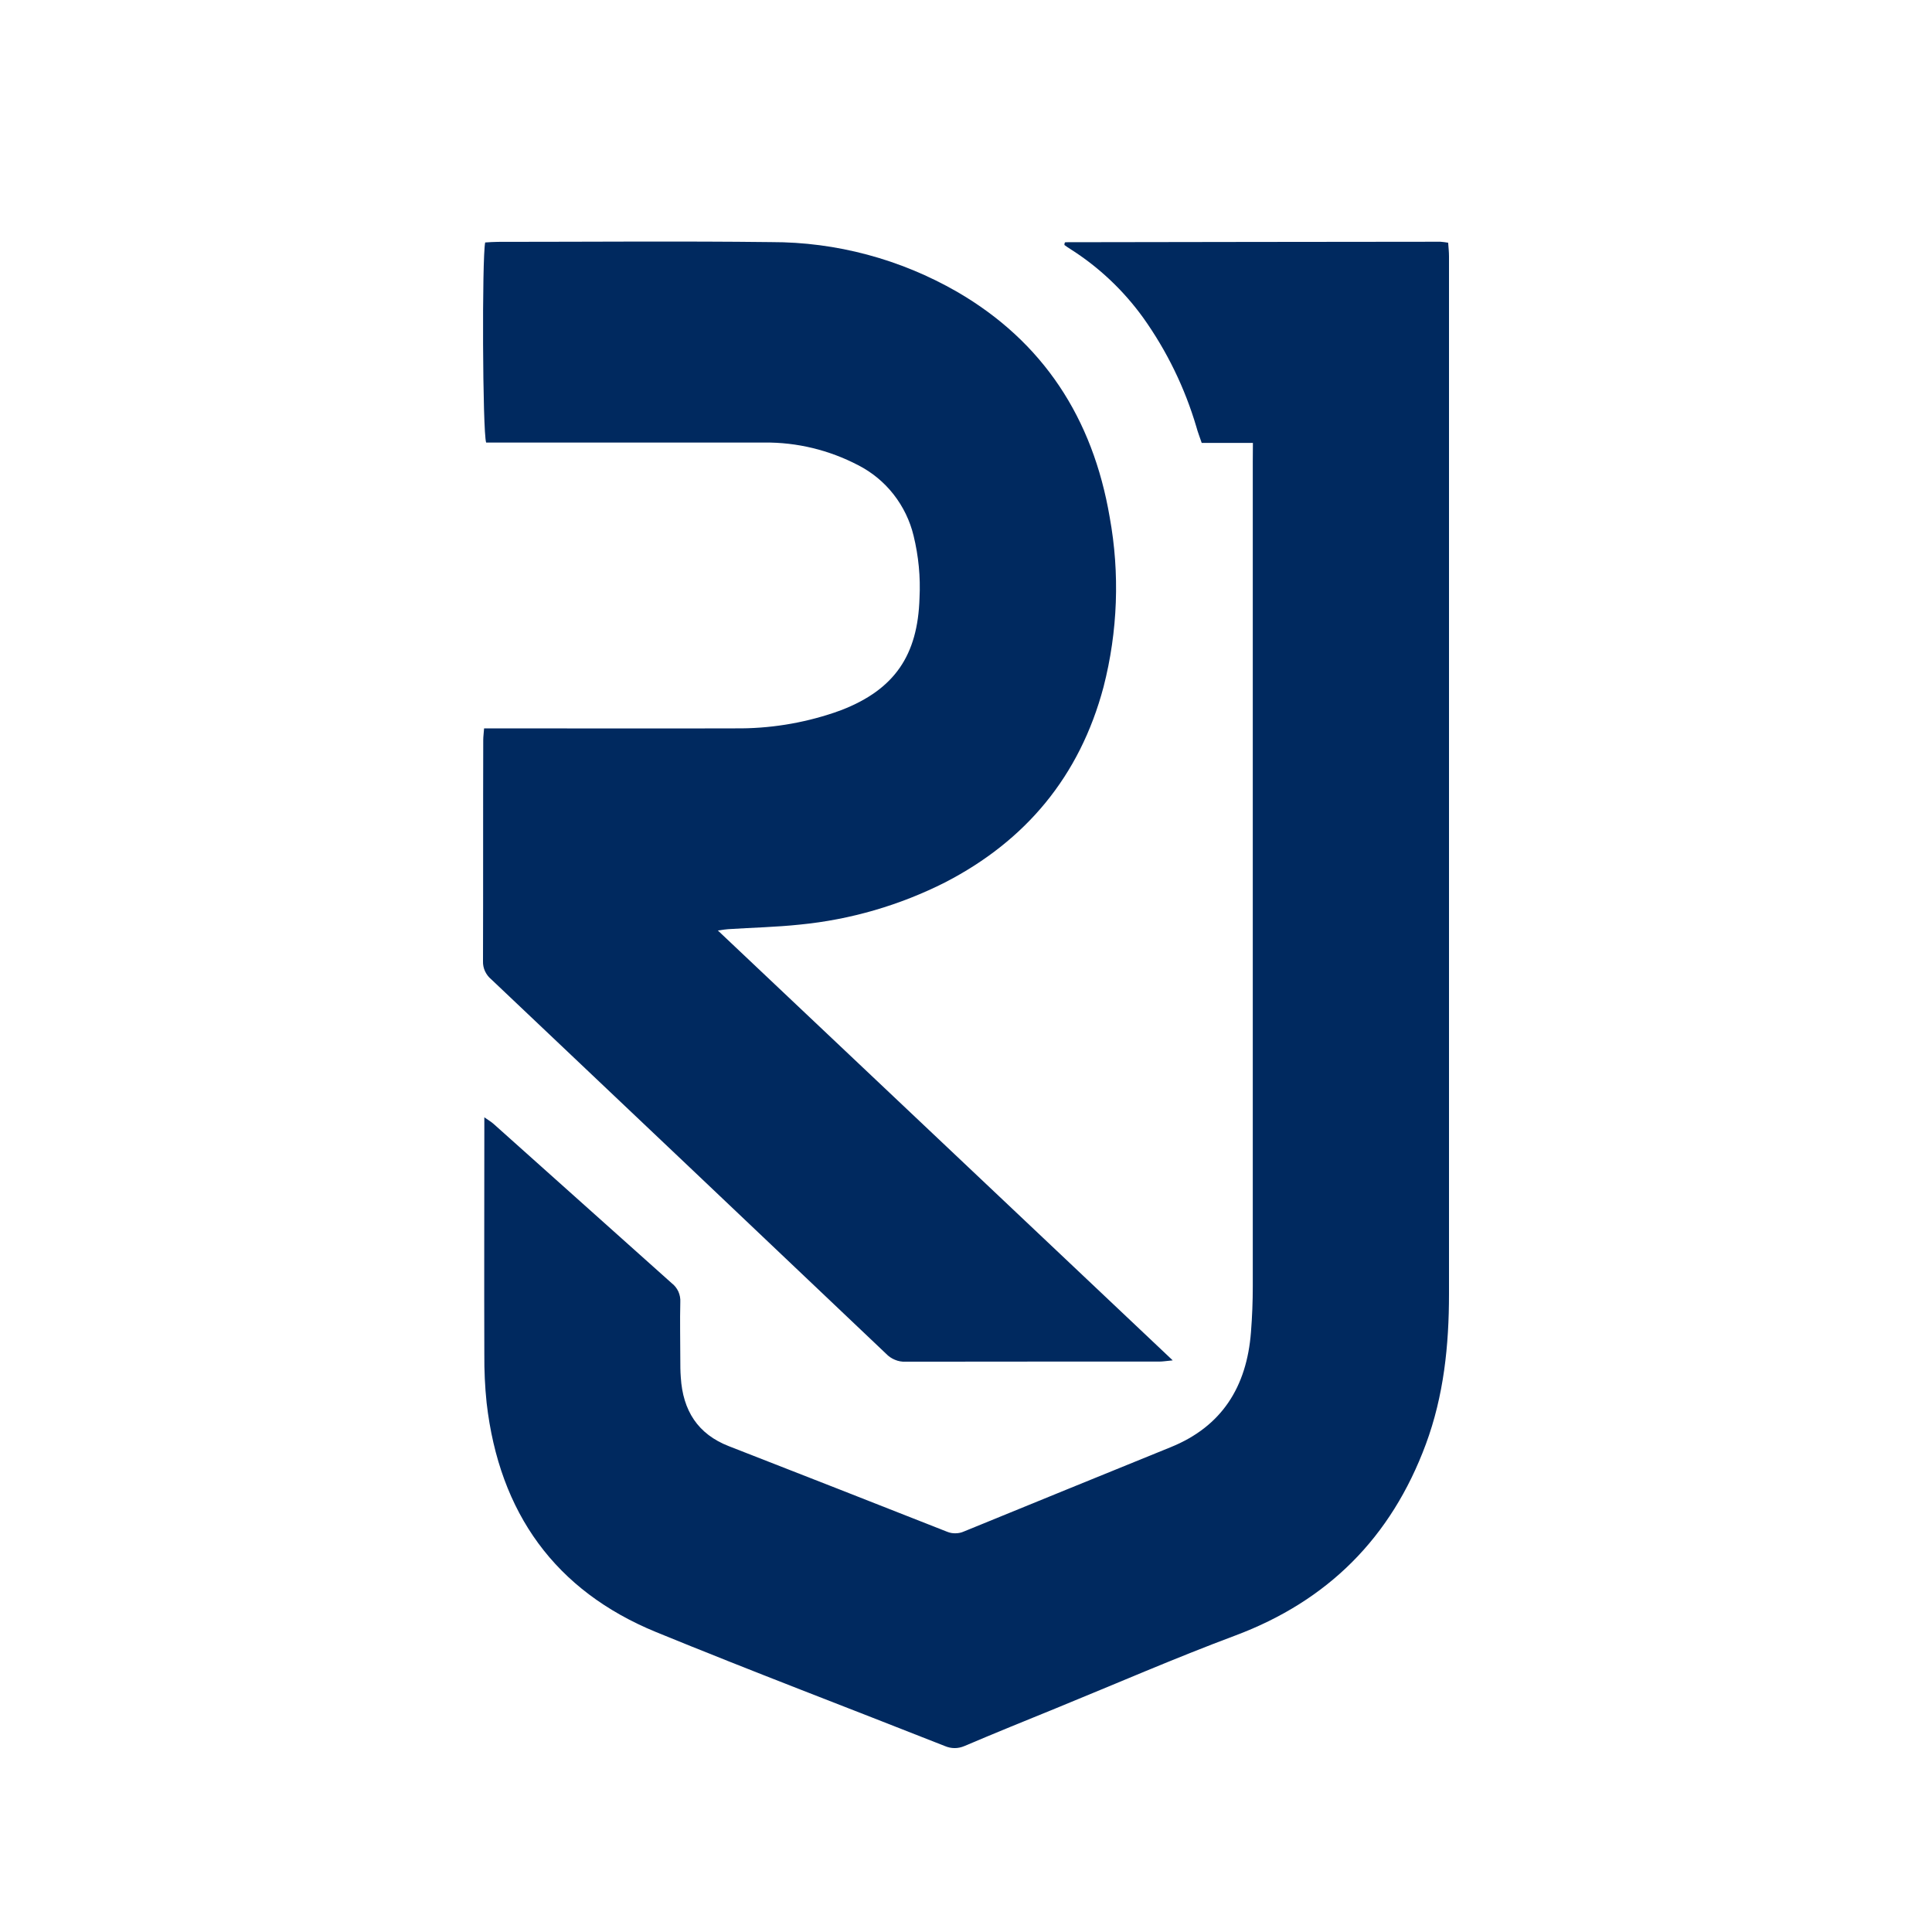
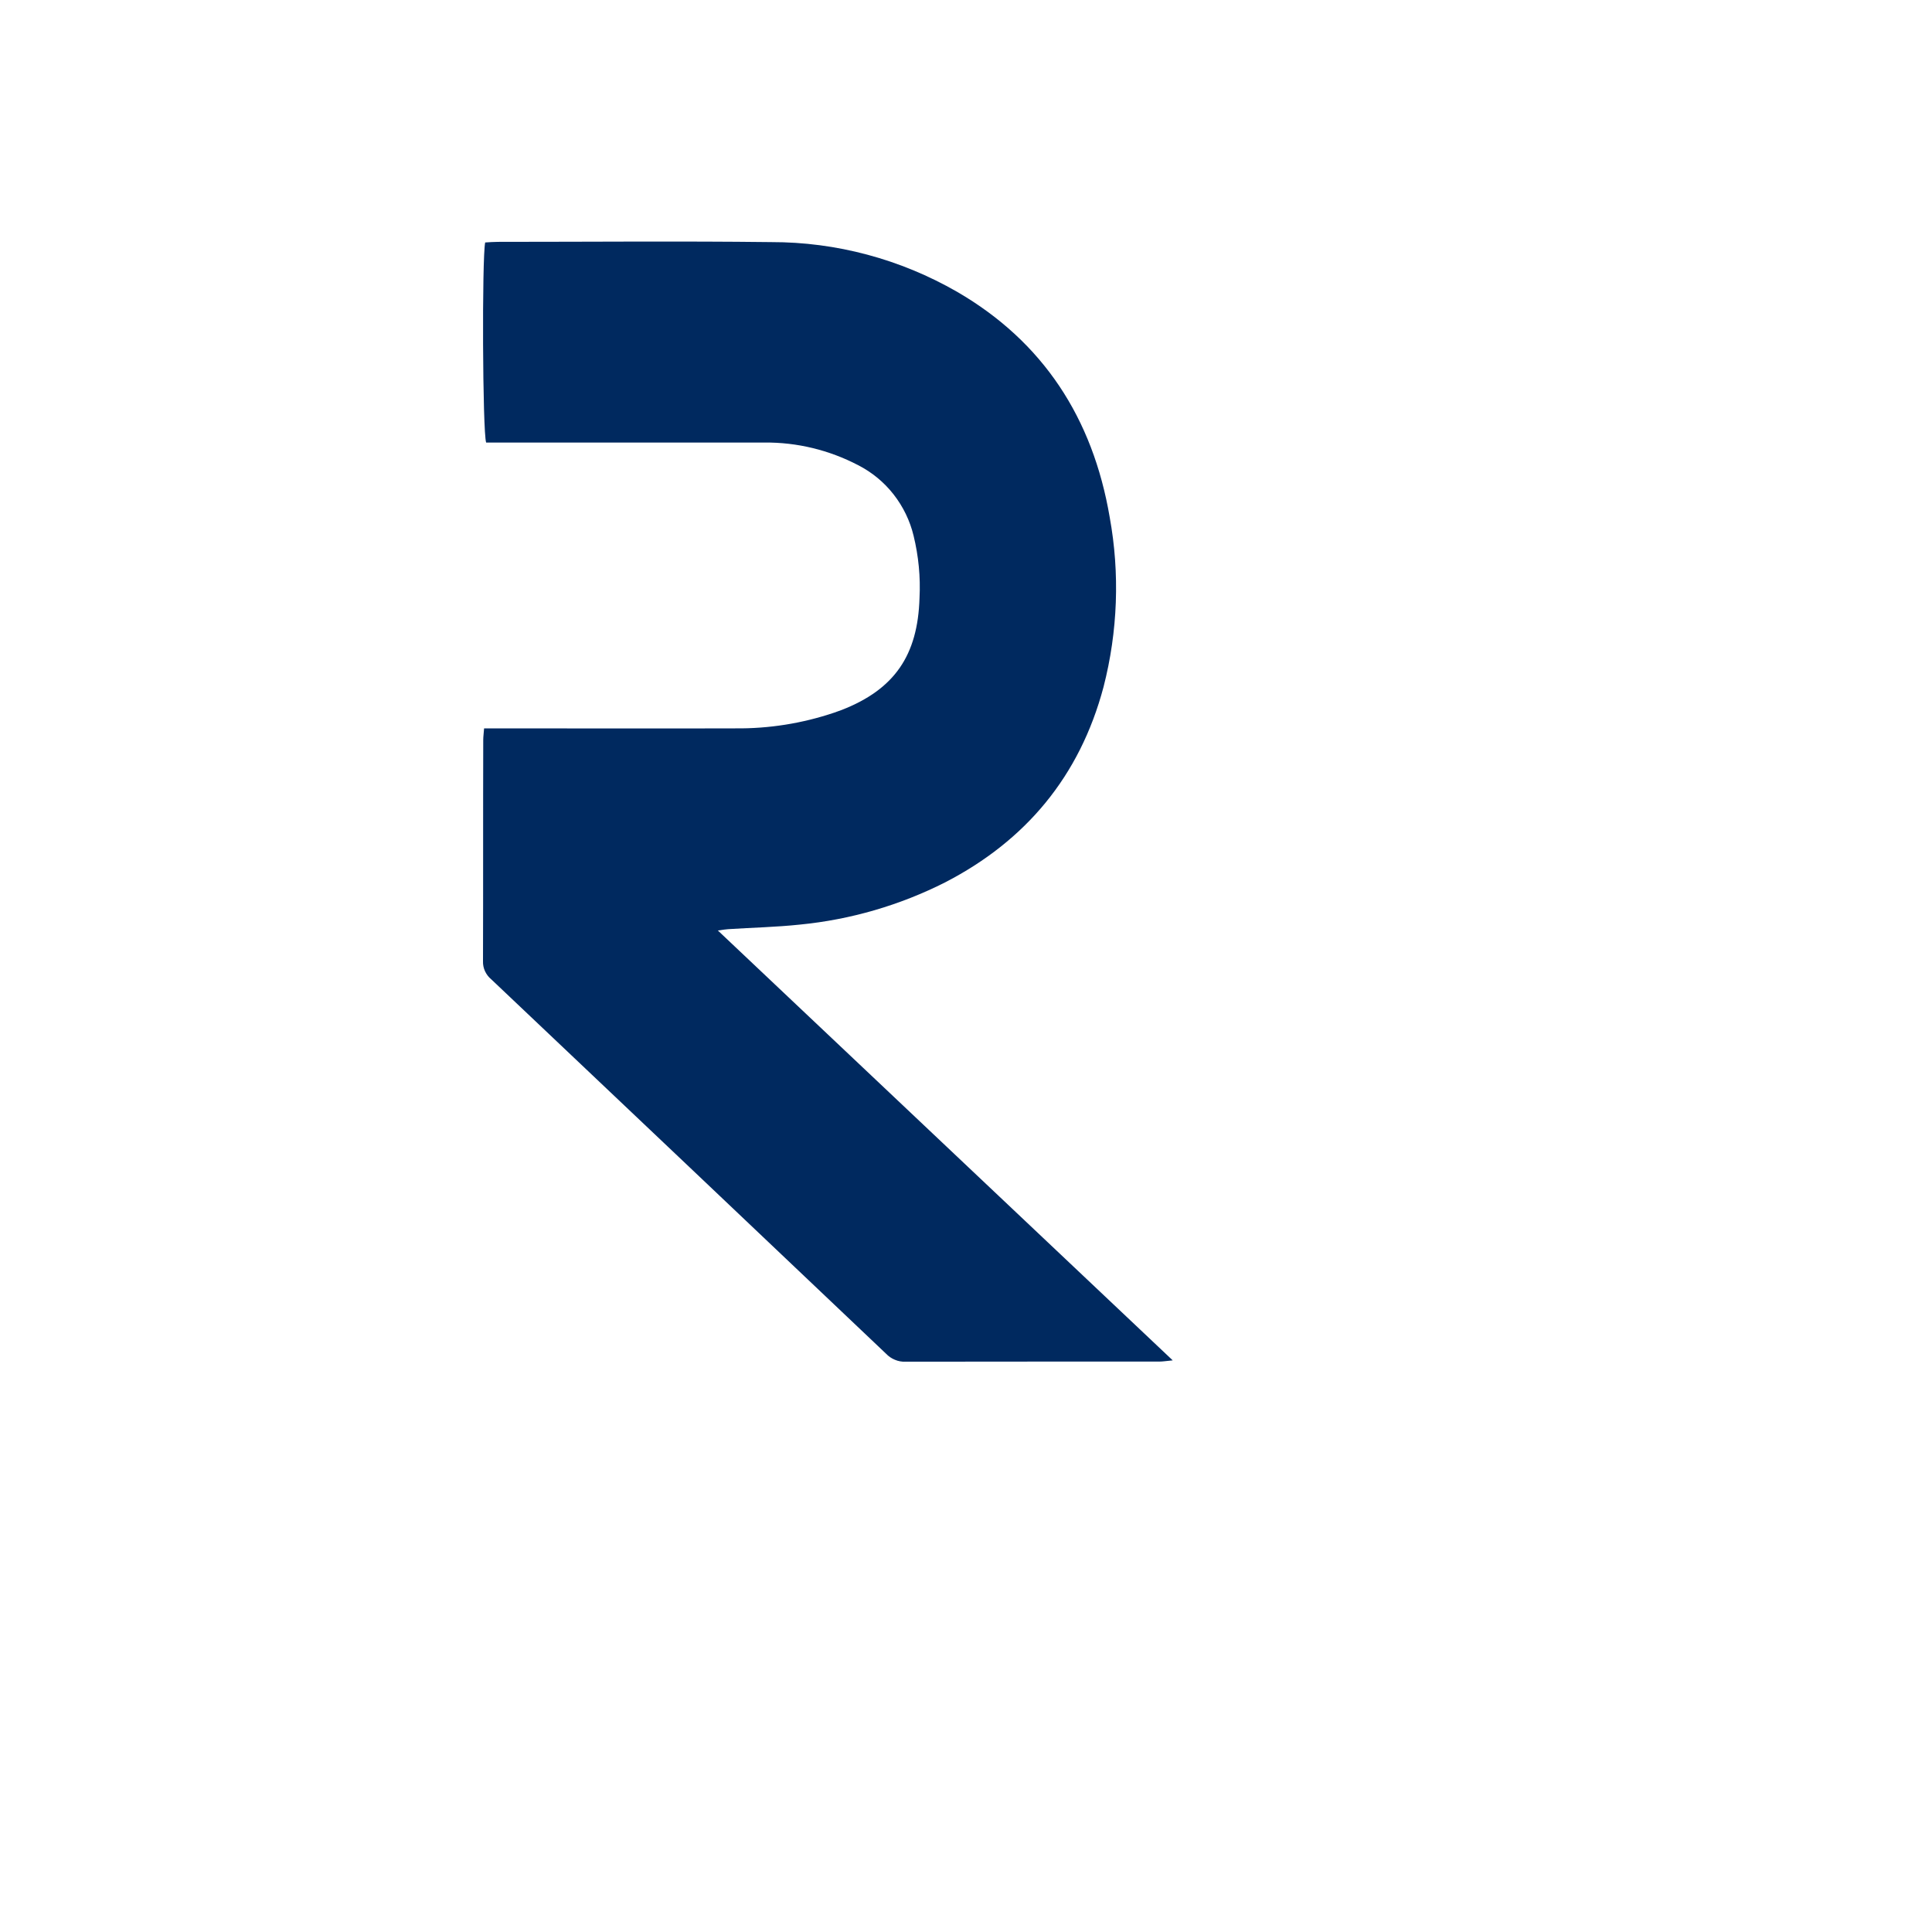
<svg xmlns="http://www.w3.org/2000/svg" width="16" height="16" viewBox="0 0 16 16" fill="none">
  <rect width="16" height="16" fill="white" />
-   <path d="M10.376 3.668H9.952C9.936 3.62 9.919 3.578 9.908 3.536C9.812 3.211 9.663 2.906 9.468 2.632C9.305 2.406 9.101 2.213 8.868 2.065C8.849 2.054 8.831 2.04 8.815 2.029C8.815 2.023 8.816 2.018 8.817 2.013C8.817 2.01 8.822 2.006 8.824 2.006C9.859 2.004 10.894 2.003 11.929 2.002C11.95 2.004 11.972 2.006 11.993 2.01C11.996 2.05 12 2.087 12 2.124C12 4.988 12 7.852 12 10.716C12 11.142 11.957 11.559 11.808 11.961C11.52 12.737 10.994 13.258 10.232 13.544C9.729 13.732 9.235 13.947 8.738 14.15C8.487 14.252 8.236 14.354 7.987 14.46C7.961 14.471 7.934 14.477 7.906 14.477C7.878 14.477 7.851 14.471 7.825 14.46C7.028 14.145 6.226 13.841 5.433 13.516C4.6 13.174 4.135 12.532 4.03 11.618C4.016 11.485 4.01 11.35 4.011 11.216C4.009 10.609 4.011 10.001 4.011 9.395V9.253C4.048 9.279 4.069 9.291 4.088 9.308C4.579 9.747 5.071 10.187 5.563 10.627C5.587 10.645 5.605 10.669 5.618 10.696C5.63 10.723 5.636 10.754 5.634 10.784C5.63 10.941 5.634 11.099 5.634 11.256C5.634 11.306 5.634 11.356 5.638 11.406C5.655 11.682 5.779 11.877 6.037 11.977C6.64 12.212 7.242 12.448 7.843 12.685C7.865 12.694 7.889 12.699 7.913 12.698C7.937 12.698 7.961 12.693 7.983 12.683C8.554 12.449 9.125 12.217 9.695 11.985C10.118 11.814 10.325 11.486 10.36 11.032C10.37 10.905 10.375 10.779 10.375 10.652C10.375 8.376 10.375 6.101 10.375 3.825L10.376 3.668Z" fill="#00295F" />
  <path d="M5.945 7.706L9.712 11.266C9.658 11.271 9.63 11.276 9.602 11.276C8.9 11.276 8.199 11.276 7.498 11.277C7.468 11.278 7.439 11.273 7.411 11.261C7.384 11.25 7.359 11.233 7.338 11.211C6.249 10.177 5.159 9.143 4.068 8.11C4.046 8.092 4.029 8.069 4.017 8.044C4.005 8.018 3.999 7.99 4 7.961C4.002 7.35 4 6.738 4.002 6.127C4.002 6.101 4.006 6.075 4.009 6.032H4.142C4.791 6.032 5.44 6.034 6.089 6.032C6.367 6.035 6.644 5.991 6.908 5.902C6.929 5.895 6.95 5.887 6.972 5.879C7.407 5.709 7.601 5.428 7.615 4.952C7.624 4.779 7.607 4.605 7.566 4.437C7.536 4.312 7.479 4.195 7.4 4.094C7.321 3.993 7.221 3.911 7.108 3.853C6.867 3.727 6.6 3.662 6.329 3.665C5.747 3.665 5.166 3.665 4.584 3.665H4.026C3.996 3.574 3.991 2.138 4.018 2.008C4.052 2.006 4.089 2.003 4.125 2.003C4.879 2.003 5.633 1.996 6.386 2.005C6.926 2.004 7.456 2.146 7.927 2.417C8.638 2.83 9.05 3.462 9.19 4.283C9.275 4.749 9.257 5.23 9.139 5.689C8.942 6.43 8.494 6.962 7.83 7.306C7.453 7.497 7.044 7.616 6.625 7.657C6.428 7.678 6.229 7.682 6.03 7.695C6.01 7.696 5.989 7.7 5.945 7.706Z" fill="#00295F" />
</svg>